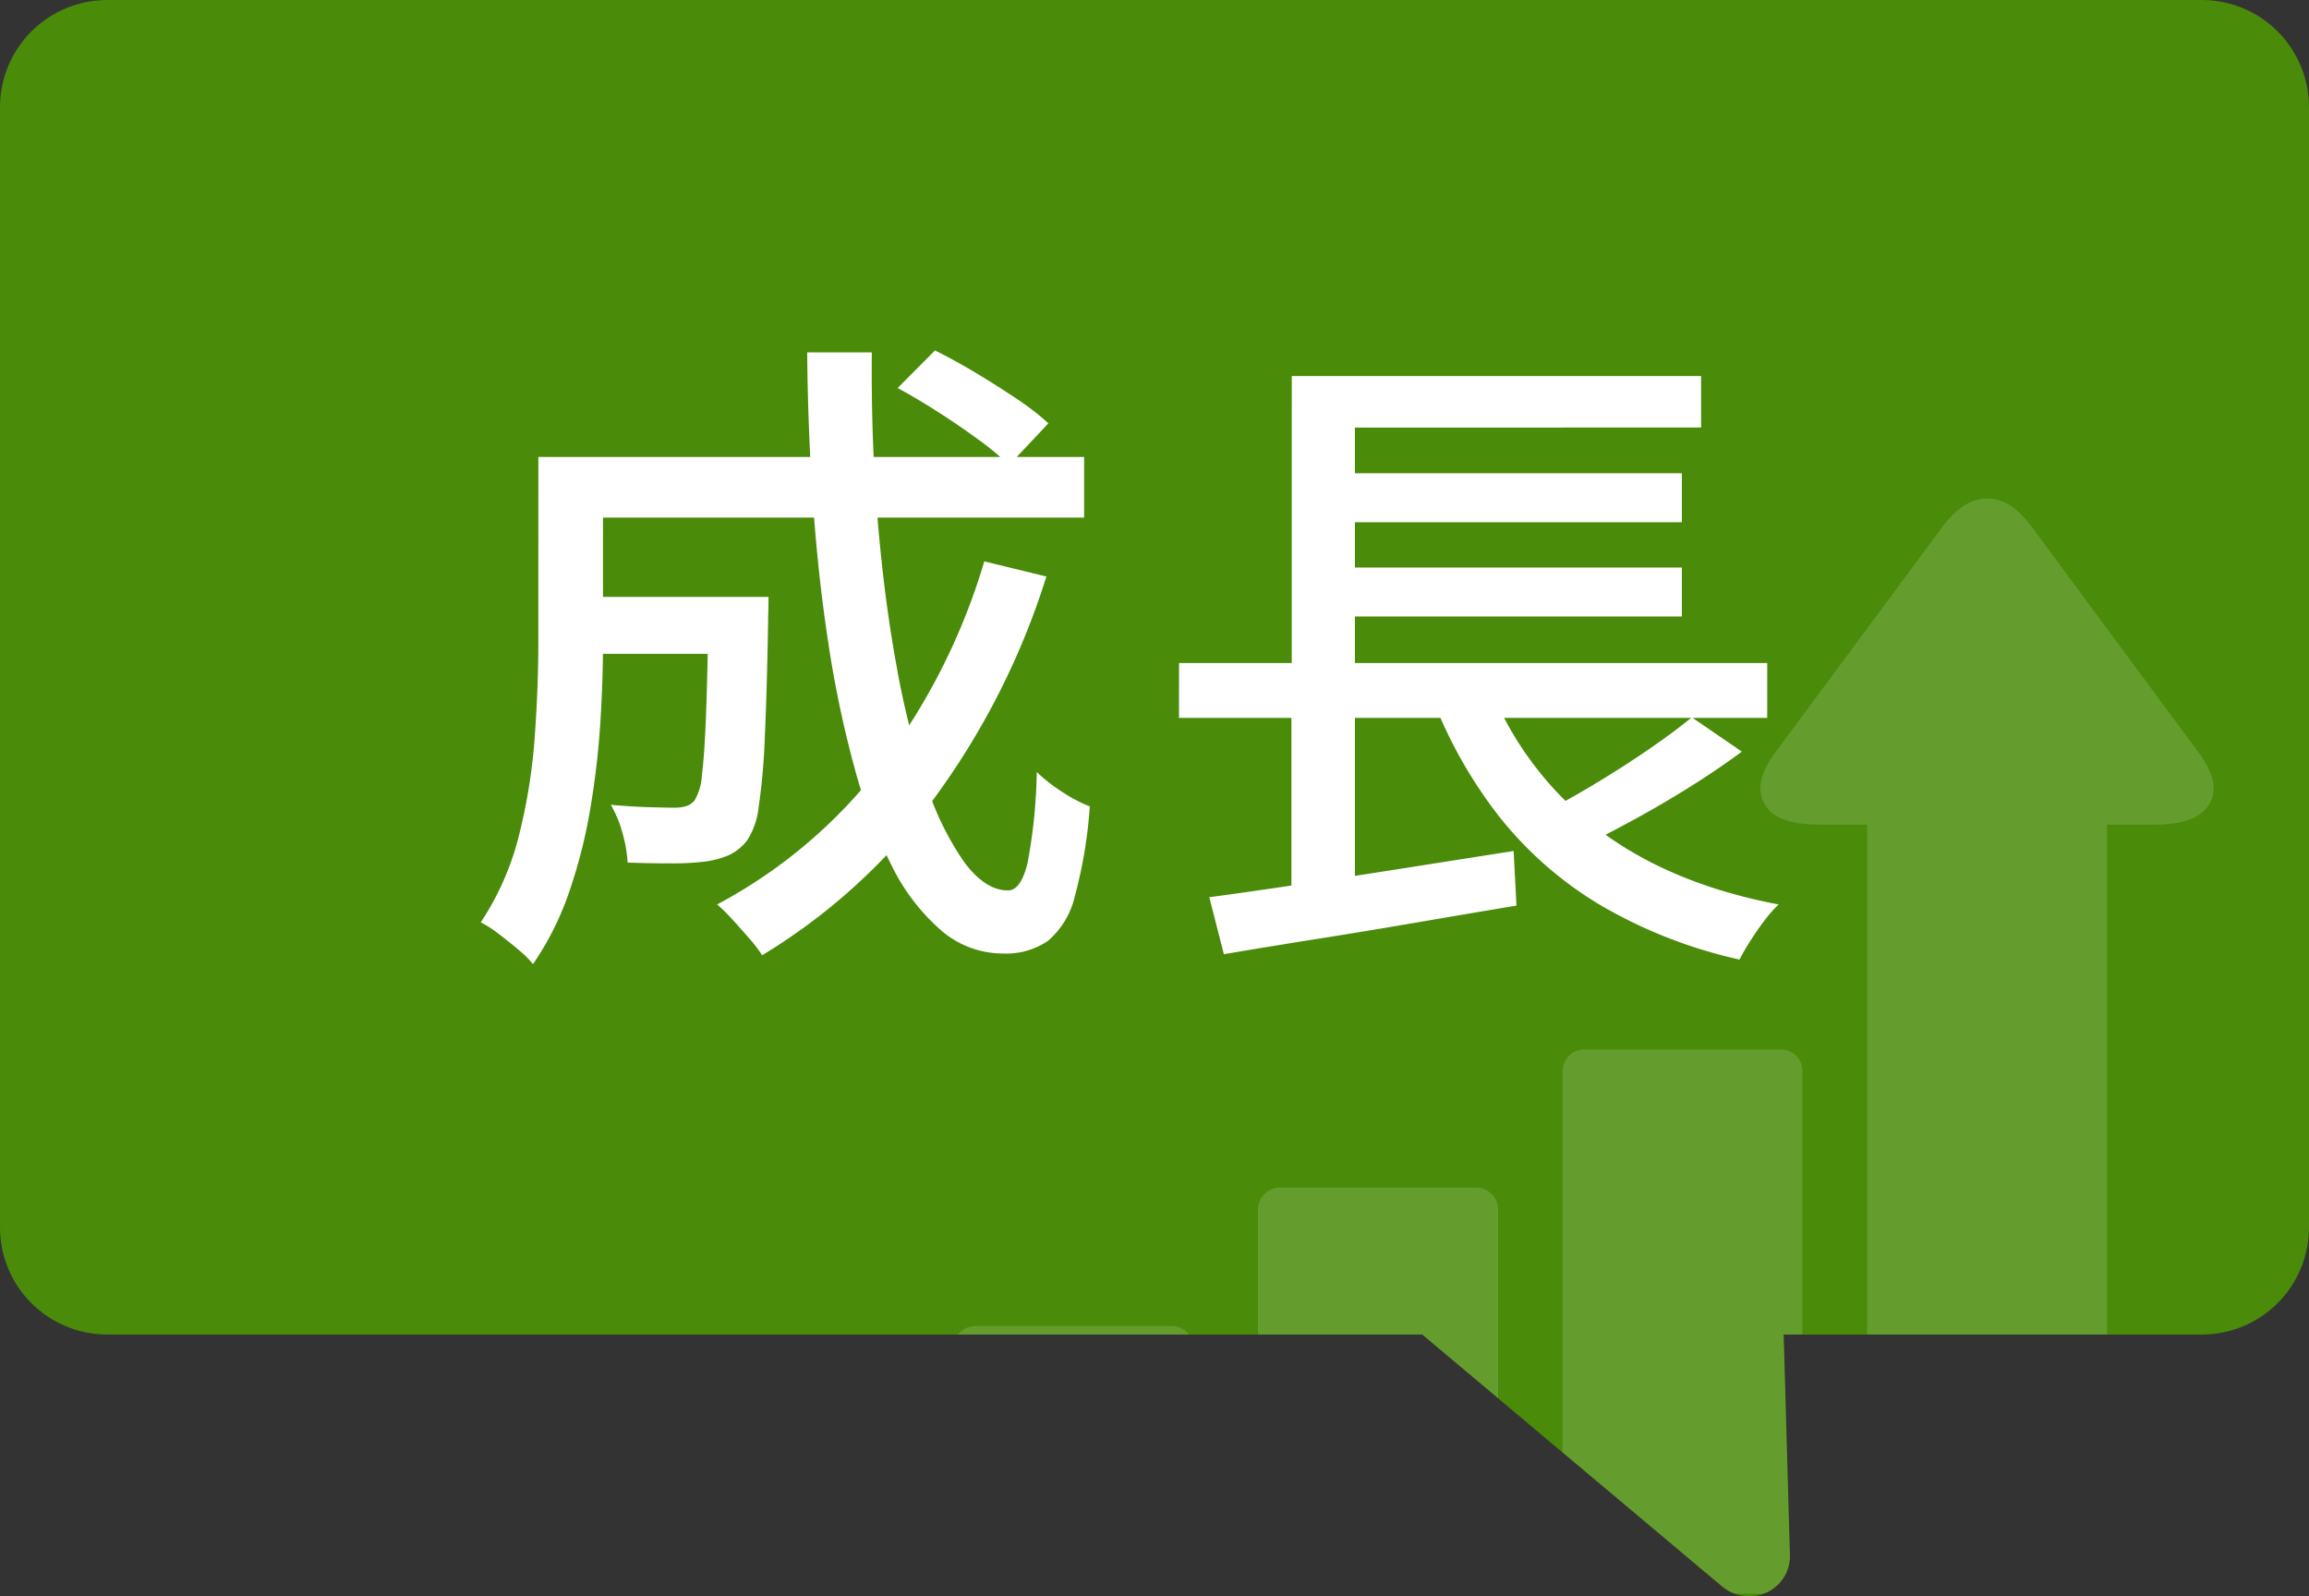
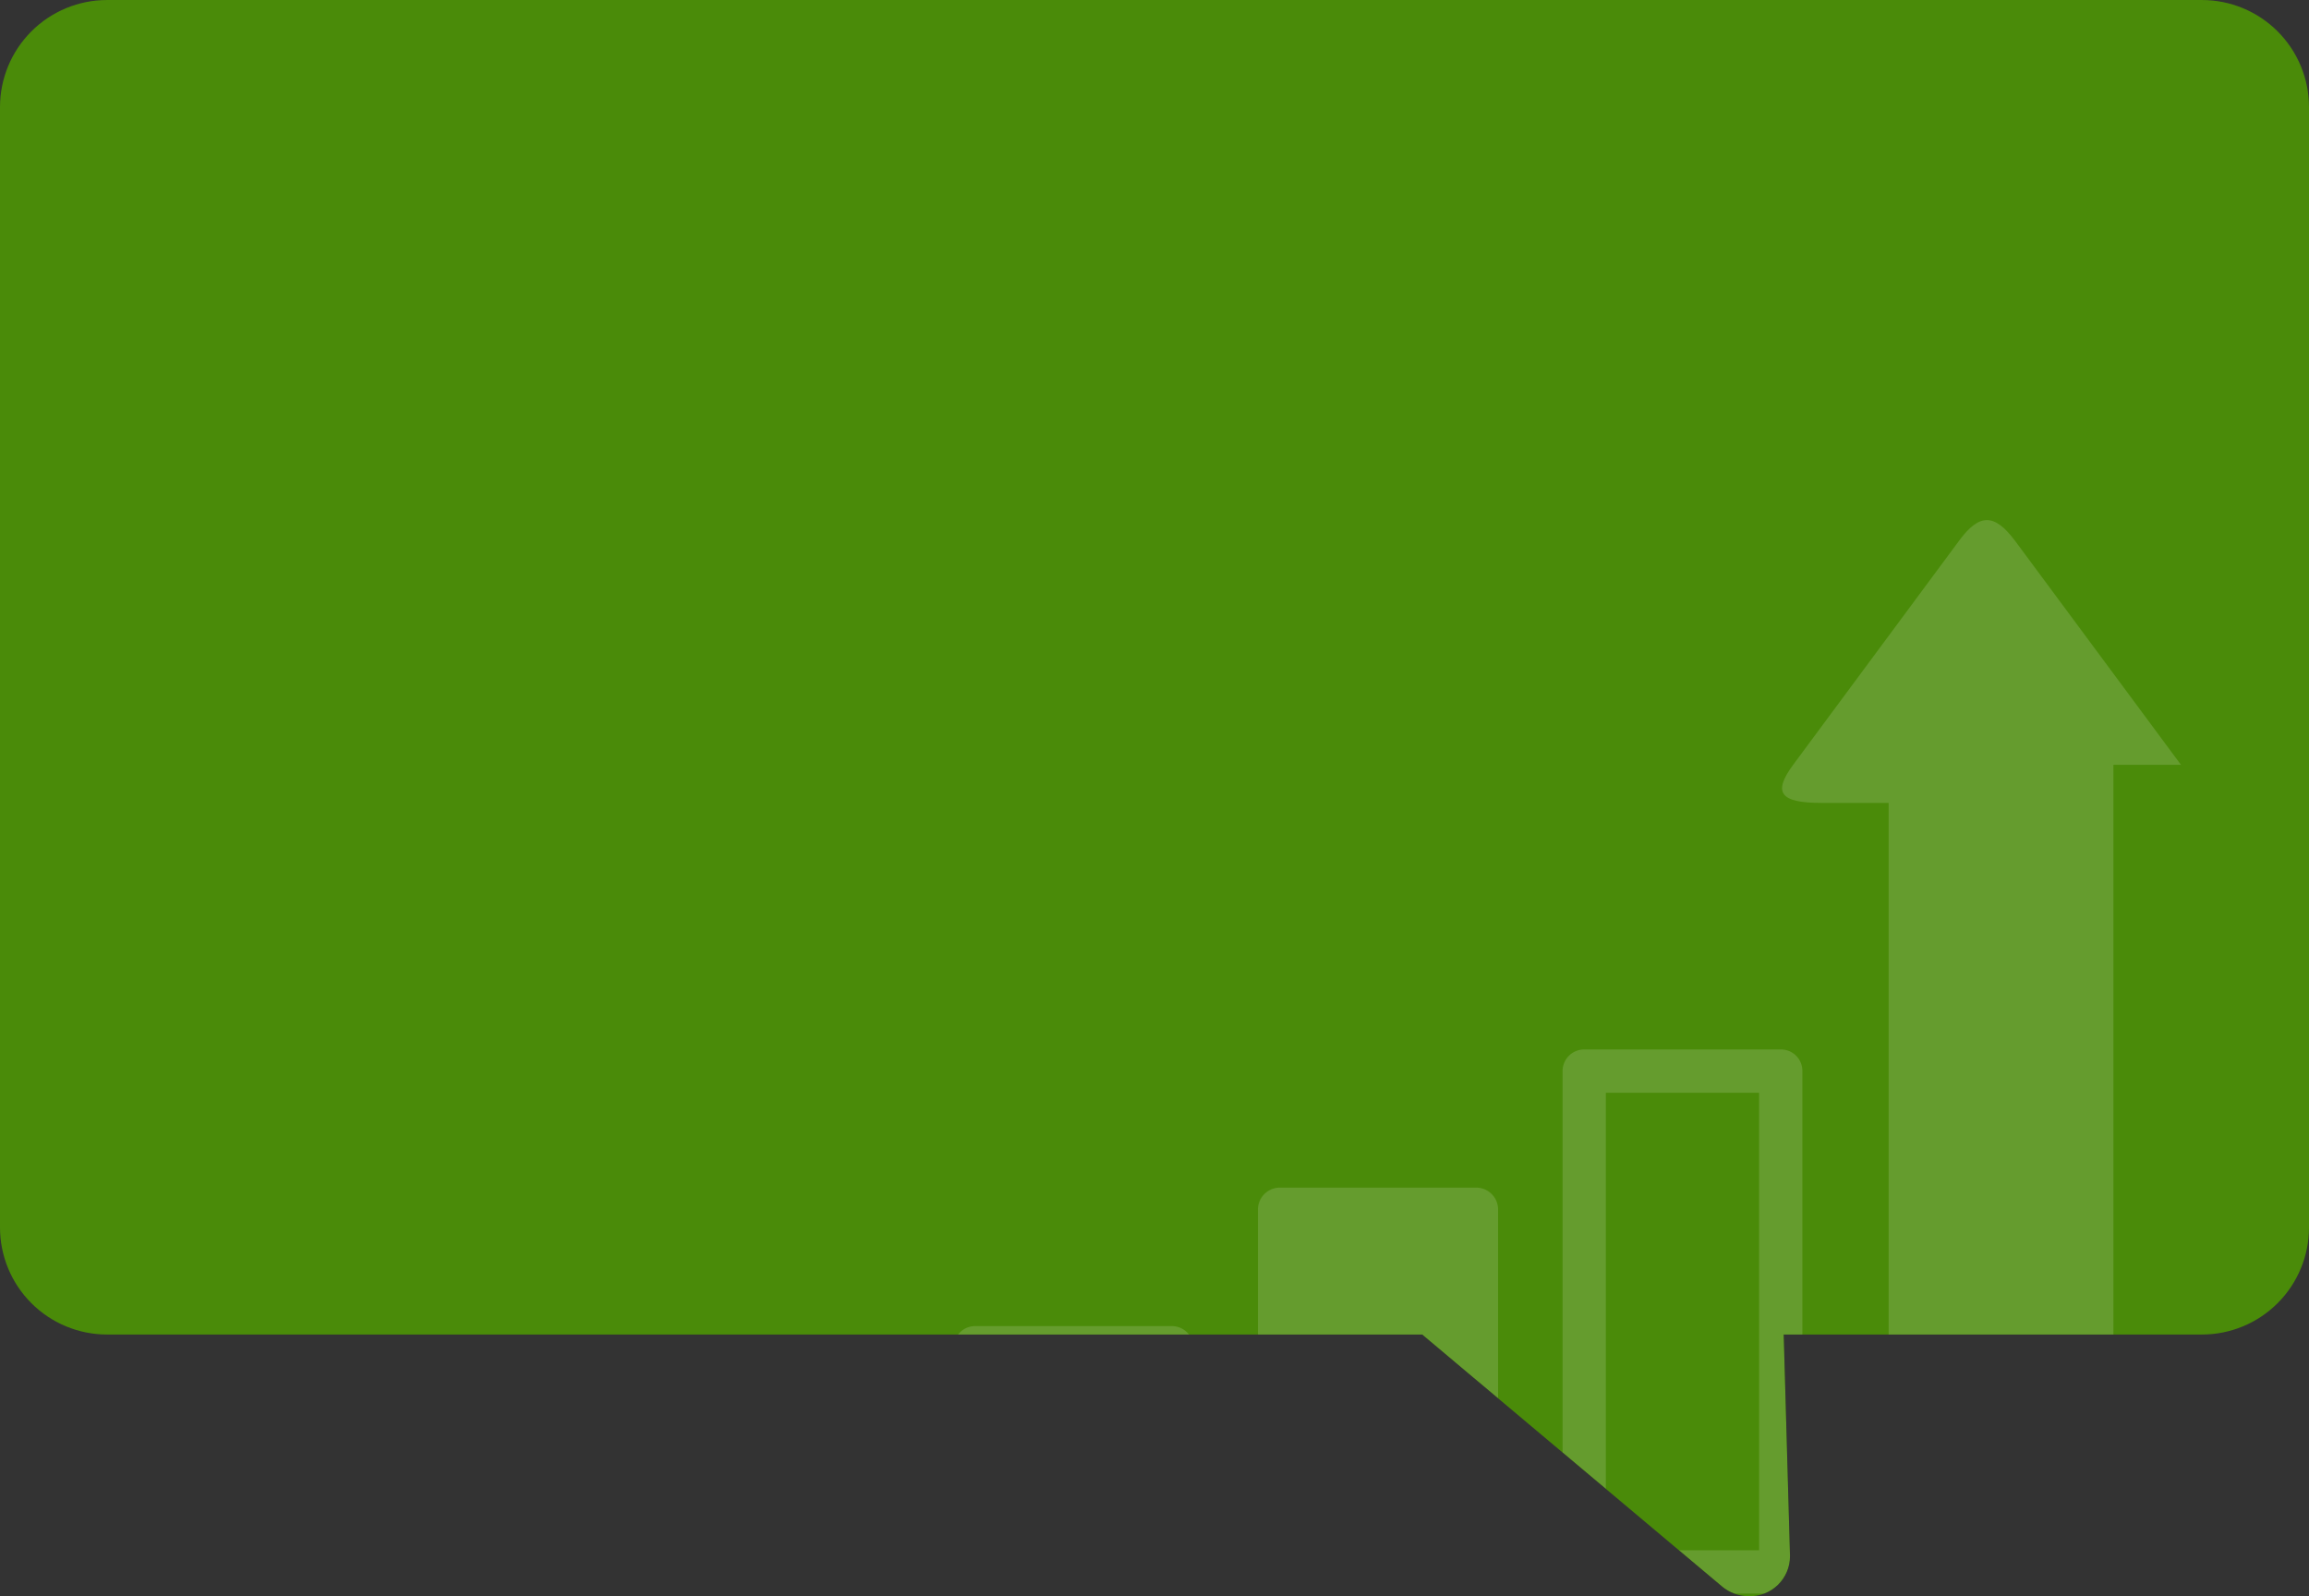
<svg xmlns="http://www.w3.org/2000/svg" width="215.586" height="149.03" viewBox="0 0 215.586 149.03">
  <rect x="0" y="0" width="215.586" height="149.03" fill="#333333" stroke="none" />
  <defs>
    <clipPath id="a">
      <path d="M160.765,148.109,132.786,124.6H10a10,10,0,0,1-10-10V10A10,10,0,0,1,10,0H205.586a10,10,0,0,1,10,10V114.6a10,10,0,0,1-10,10H166.541l.587,20.694a3.73,3.73,0,0,1-3.849,3.735A3.875,3.875,0,0,1,160.765,148.109Z" transform="translate(-2945.5 8179.001)" fill="#4a8b09" />
    </clipPath>
  </defs>
  <g transform="translate(2945.5 -8179)" clip-path="url(#a)">
    <path d="M160.765,148.109,132.786,124.6H10a10,10,0,0,1-10-10V10A10,10,0,0,1,10,0H205.586a10,10,0,0,1,10,10V114.6a10,10,0,0,1-10,10H166.541l.587,20.694a3.73,3.73,0,0,1-3.849,3.735A3.875,3.875,0,0,1,160.765,148.109Z" transform="translate(-2945.5 8179.001)" fill="#4a8b09" />
-     <path d="M-51.808-28.595h14.689v5.315H-51.808Zm12.46,0h5.6v.418q0,.418-.017.963t-.017.9q-.115,6.679-.312,10.873a59.319,59.319,0,0,1-.566,6.432A7.211,7.211,0,0,1-35.712-5.9,4.7,4.7,0,0,1-37.41-4.5a8.407,8.407,0,0,1-2.232.612,24.483,24.483,0,0,1-3.117.171q-1.924.007-4.14-.073a12.68,12.68,0,0,0-.49-2.784,10.6,10.6,0,0,0-1.083-2.613q1.886.175,3.536.223t2.408.048a3.67,3.67,0,0,0,1.091-.142,1.7,1.7,0,0,0,.793-.543,5.279,5.279,0,0,0,.683-2.393q.237-1.852.382-5.623t.233-10.074Zm17.657-19.5,3.488-3.509q1.828.9,3.842,2.11t3.809,2.418a24.3,24.3,0,0,1,2.939,2.273l-3.668,3.9a25.857,25.857,0,0,0-2.833-2.354q-1.757-1.291-3.741-2.564T-21.691-48.1ZM-13.6-31.911-7.8-30.5A70.594,70.594,0,0,1-18.388-9.638a55.993,55.993,0,0,1-15.951,14.5A13.224,13.224,0,0,0-35.5,3.344q-.77-.89-1.577-1.779A16.61,16.61,0,0,0-38.542.117,47.147,47.147,0,0,0-23.19-12.912,59.471,59.471,0,0,0-13.6-31.911Zm-37.832-9.752H-4.278V-36H-51.435Zm-3.8,0h6.031v17.529q0,3.324-.244,7.228a78.342,78.342,0,0,1-.918,7.961,48.471,48.471,0,0,1-1.972,7.831,27.671,27.671,0,0,1-3.4,6.805,9.817,9.817,0,0,0-1.388-1.37q-.924-.777-1.864-1.49a9.763,9.763,0,0,0-1.628-1.039,26.068,26.068,0,0,0,3.6-8.237A53.513,53.513,0,0,0-55.567-15.6q.328-4.626.328-8.591Zm25.105-9.76H-24.1q-.075,8.027.533,15.461T-21.8-22.2a78.516,78.516,0,0,0,2.771,11.041,27,27,0,0,0,3.565,7.34Q-13.5-1.19-11.388-1.19q1.21,0,1.827-2.564a49.526,49.526,0,0,0,.86-8.492,15.5,15.5,0,0,0,2.4,1.872A13.493,13.493,0,0,0-3.748-9.036a43.417,43.417,0,0,1-1.4,8.4A7.792,7.792,0,0,1-7.665,3.528,6.942,6.942,0,0,1-11.851,4.7,8.826,8.826,0,0,1-17.619,2.55a19.189,19.189,0,0,1-4.614-6.03,47.178,47.178,0,0,1-3.481-9.152,100.976,100.976,0,0,1-2.429-11.544q-.968-6.274-1.449-13.187T-30.134-51.423Zm34.712,29H59.5V-17.3H4.578Zm13.7-17.715H51.533v4.57H18.273Zm0,8.8H51.533v4.569H18.273ZM7.408-.557q3.553-.473,8.22-1.173t9.867-1.519L35.824-4.872l.266,5.1q-4.789.8-9.691,1.64T16.98,3.418q-4.517.717-8.21,1.347ZM33.3-21a31.168,31.168,0,0,0,9.94,13.726Q50.05-1.872,60.565.119a12.46,12.46,0,0,0-1.319,1.5q-.691.91-1.3,1.868T56.913,5.265A44.975,44.975,0,0,1,43.925.182a34.812,34.812,0,0,1-9.479-8.307A43.183,43.183,0,0,1,28.024-19.7Zm19.164,3.65,4.667,3.2q-2.249,1.667-4.857,3.3T47.05-7.795q-2.617,1.429-4.9,2.539l-3.87-3.019q2.254-1.145,4.86-2.7t5.076-3.238Q50.688-15.894,52.463-17.351ZM15.111-49.217H53.326v4.809H21.006v24.122h-5.9Zm-.034,28.358h5.929V-.188L15.077.458Z" transform="translate(-2840 8263.326)" fill="#fff" />
    <g transform="translate(-2856.457 8225.551)" opacity="0.15">
      <rect width="18.348" height="20.957" transform="translate(2.007 79.27)" fill="#fff" />
      <g transform="translate(0 0.001)">
        <g transform="translate(0 0)">
          <path d="M2.007,255.709H20.355a2.02,2.02,0,0,1,2.036,2.007v20.957a2.019,2.019,0,0,1-2.036,2.007H2.007A1.994,1.994,0,0,1,0,278.673V257.716a2,2,0,0,1,2.007-2.007m16.341,4.042H4.042v16.886H18.348Z" transform="translate(0 -178.447)" fill="#fff" />
-           <path d="M277.749,8.6,293.23,29.5c1.892,2.581,1.233,3.556-2.638,3.556h-6.307v71.815H265.938V33.058h-6.28c-3.812,0-4.587-.918-2.637-3.556L272.5,8.6c1.892-2.58,3.3-2.609,5.246,0" transform="translate(-178.642 -4.646)" fill="#fff" fill-rule="evenodd" />
-           <path d="M274.69,2.754l15.452,20.9c1.549,2.093,1.892,3.728.86,5.132-.83,1.147-2.494,1.663-5.1,1.663h-4.271v69.78a2.02,2.02,0,0,1-2.037,2.007H261.244a1.994,1.994,0,0,1-2.007-2.007V30.448h-4.273c-2.579,0-4.243-.488-5.1-1.606-1.032-1.4-.717-3.067.832-5.189l15.481-20.9C267.522.948,268.87,0,270.418,0c1.549-.028,2.9.889,4.272,2.752M286.9,26.062,271.45,5.162c-.574-.774-.918-1.147-1.032-1.147s-.458.4-1,1.147l-15.481,20.9c-.345.486-1.033.057-.832.344h8.142a2.018,2.018,0,0,1,2.035,2.007v69.78h14.305V28.413a2,2,0,0,1,2.007-2.007H285.9c1.232,0,1.835.028,1.835.028.2-.286-.458.115-.832-.372" transform="translate(-173.948 -0.001)" fill="#fff" />
+           <path d="M277.749,8.6,293.23,29.5h-6.307v71.815H265.938V33.058h-6.28c-3.812,0-4.587-.918-2.637-3.556L272.5,8.6c1.892-2.58,3.3-2.609,5.246,0" transform="translate(-178.642 -4.646)" fill="#fff" fill-rule="evenodd" />
          <rect width="18.348" height="33.858" transform="translate(30.446 66.369)" fill="#fff" />
          <path d="M96.061,212.918h18.348a2.044,2.044,0,0,1,2.036,2.036v33.858a2.02,2.02,0,0,1-2.036,2.007H96.061a2.019,2.019,0,0,1-2.036-2.007V214.954a2.044,2.044,0,0,1,2.036-2.036m16.313,4.042H98.1v29.816h14.278Z" transform="translate(-65.615 -148.585)" fill="#fff" />
-           <rect width="18.348" height="46.788" transform="translate(58.886 53.439)" fill="#fff" />
          <path d="M190.187,170.221h18.348a2,2,0,0,1,2.007,2.007v46.787a2,2,0,0,1-2.007,2.007H190.187a2.019,2.019,0,0,1-2.036-2.007V172.228a2.019,2.019,0,0,1,2.036-2.007m16.312,4.042H192.193V216.98H206.5Z" transform="translate(-131.301 -118.789)" fill="#fff" />
        </g>
      </g>
    </g>
  </g>
</svg>